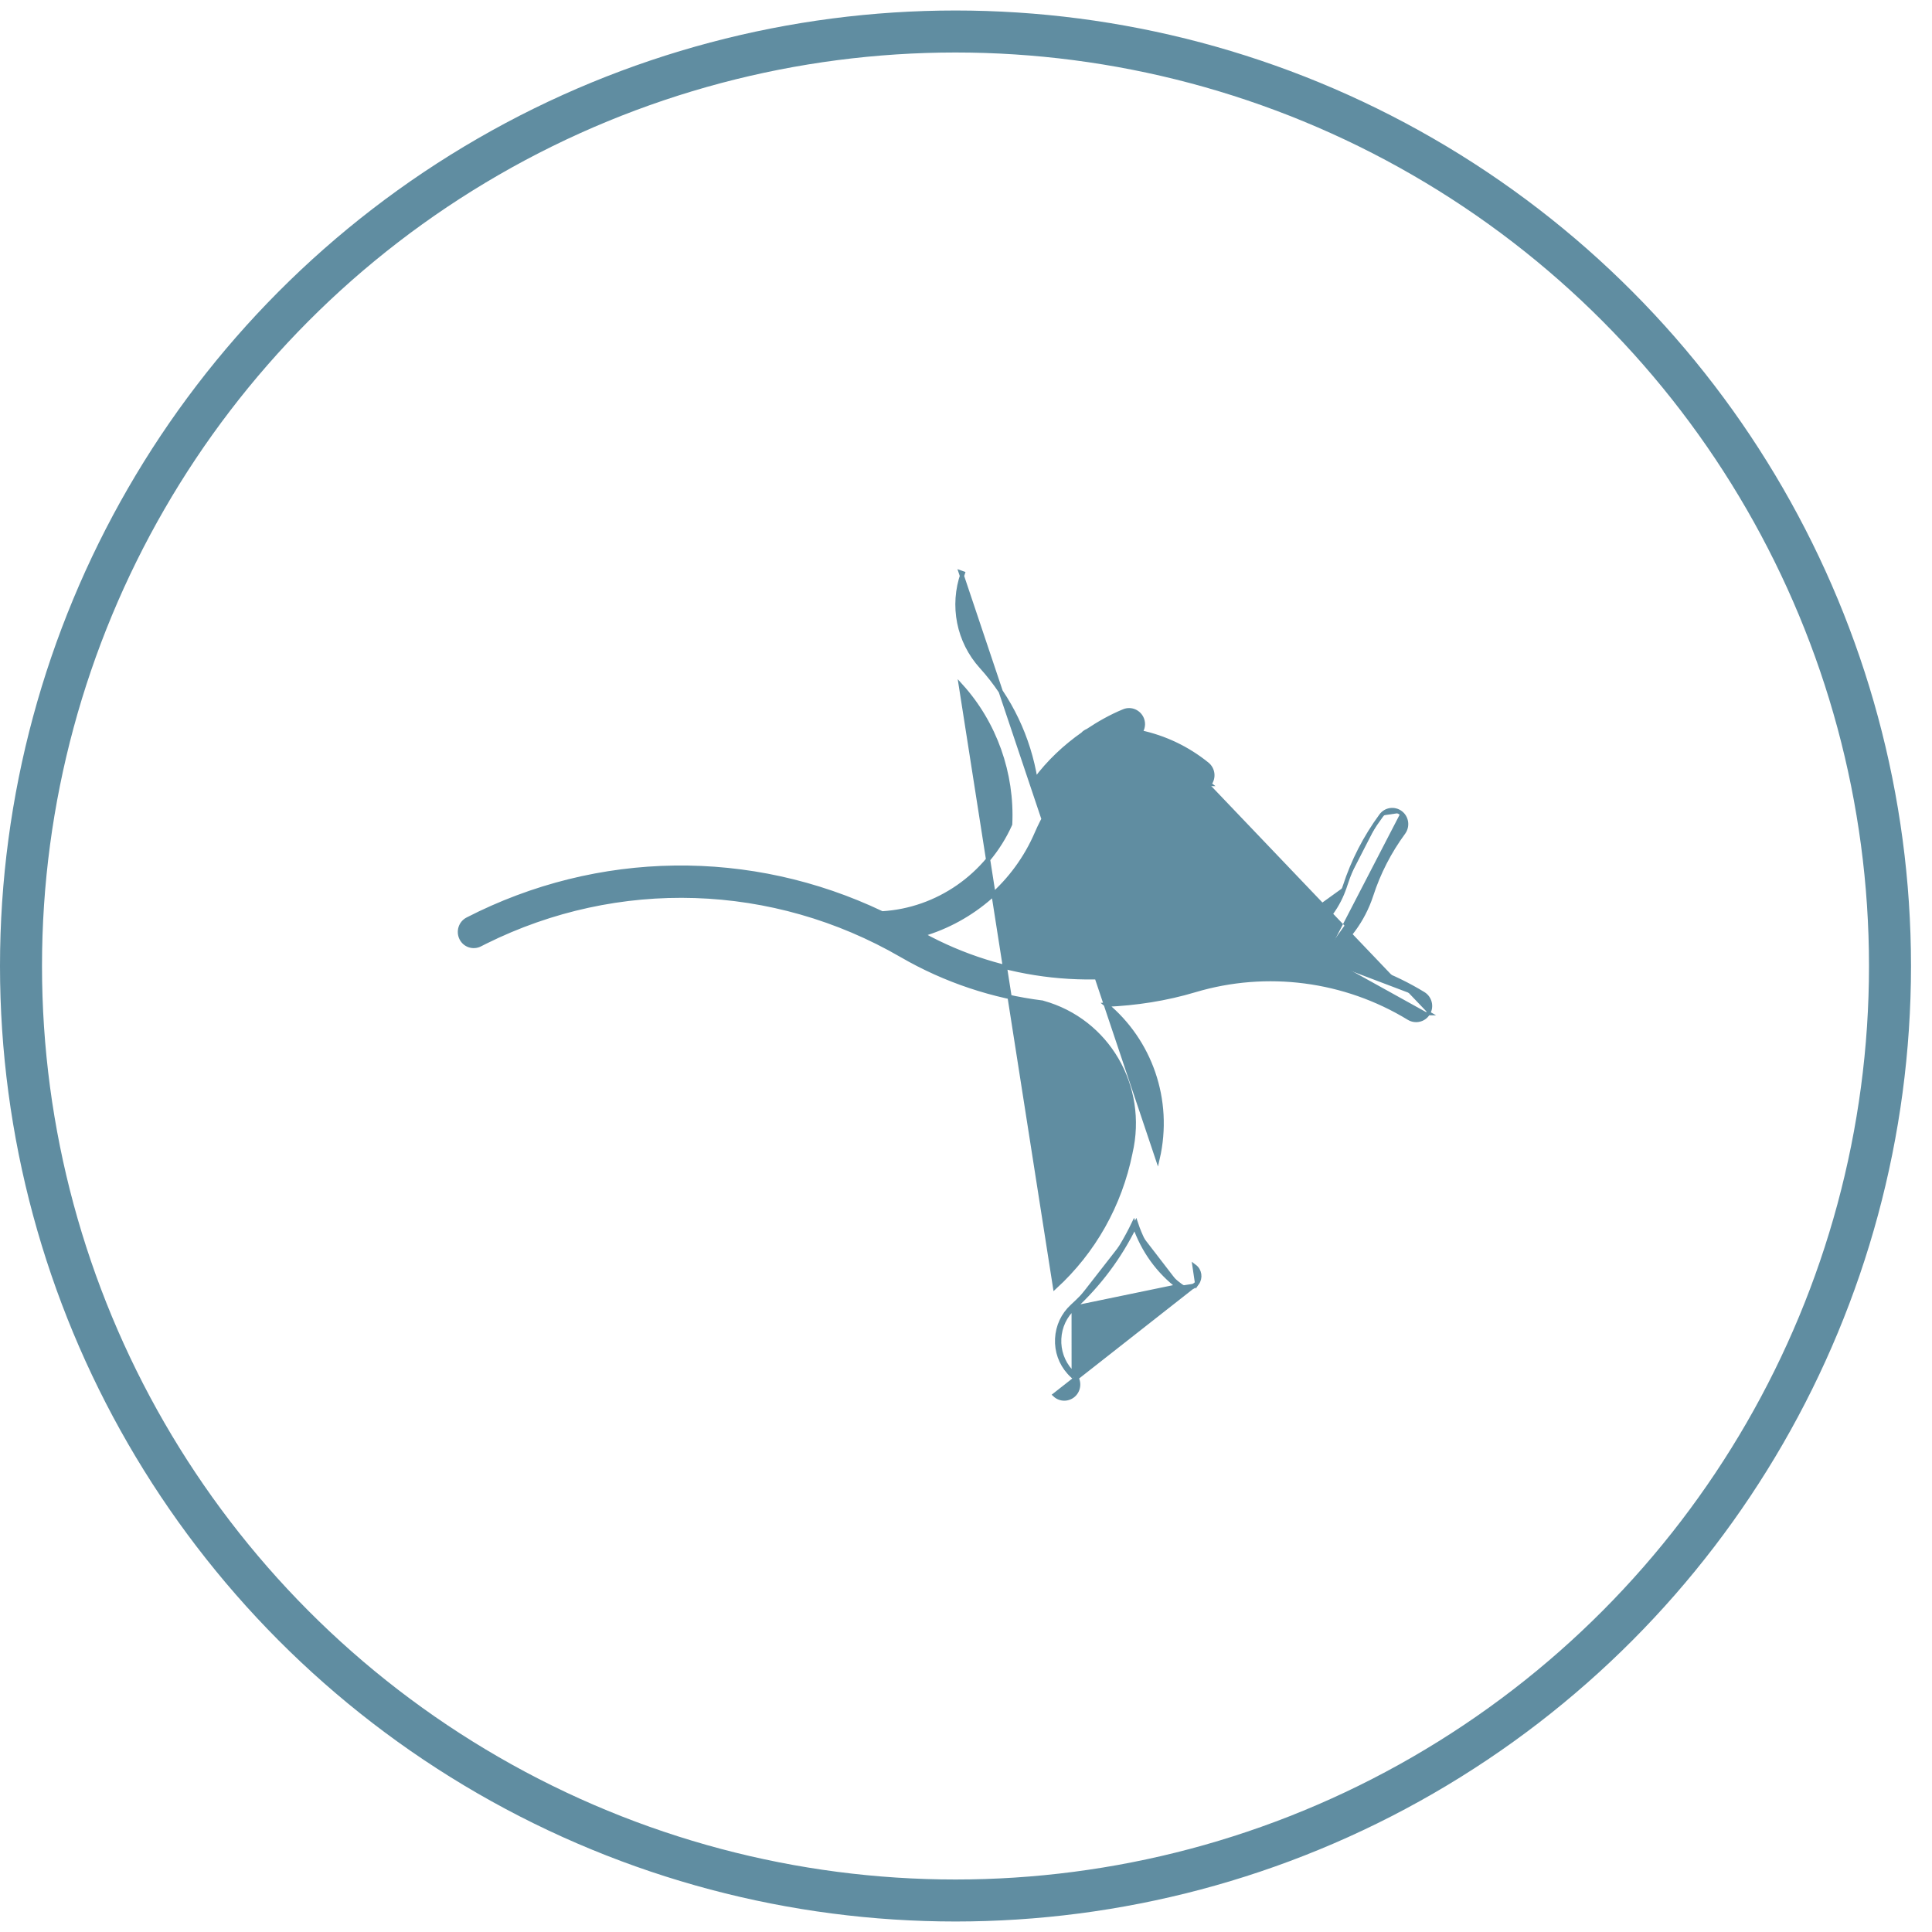
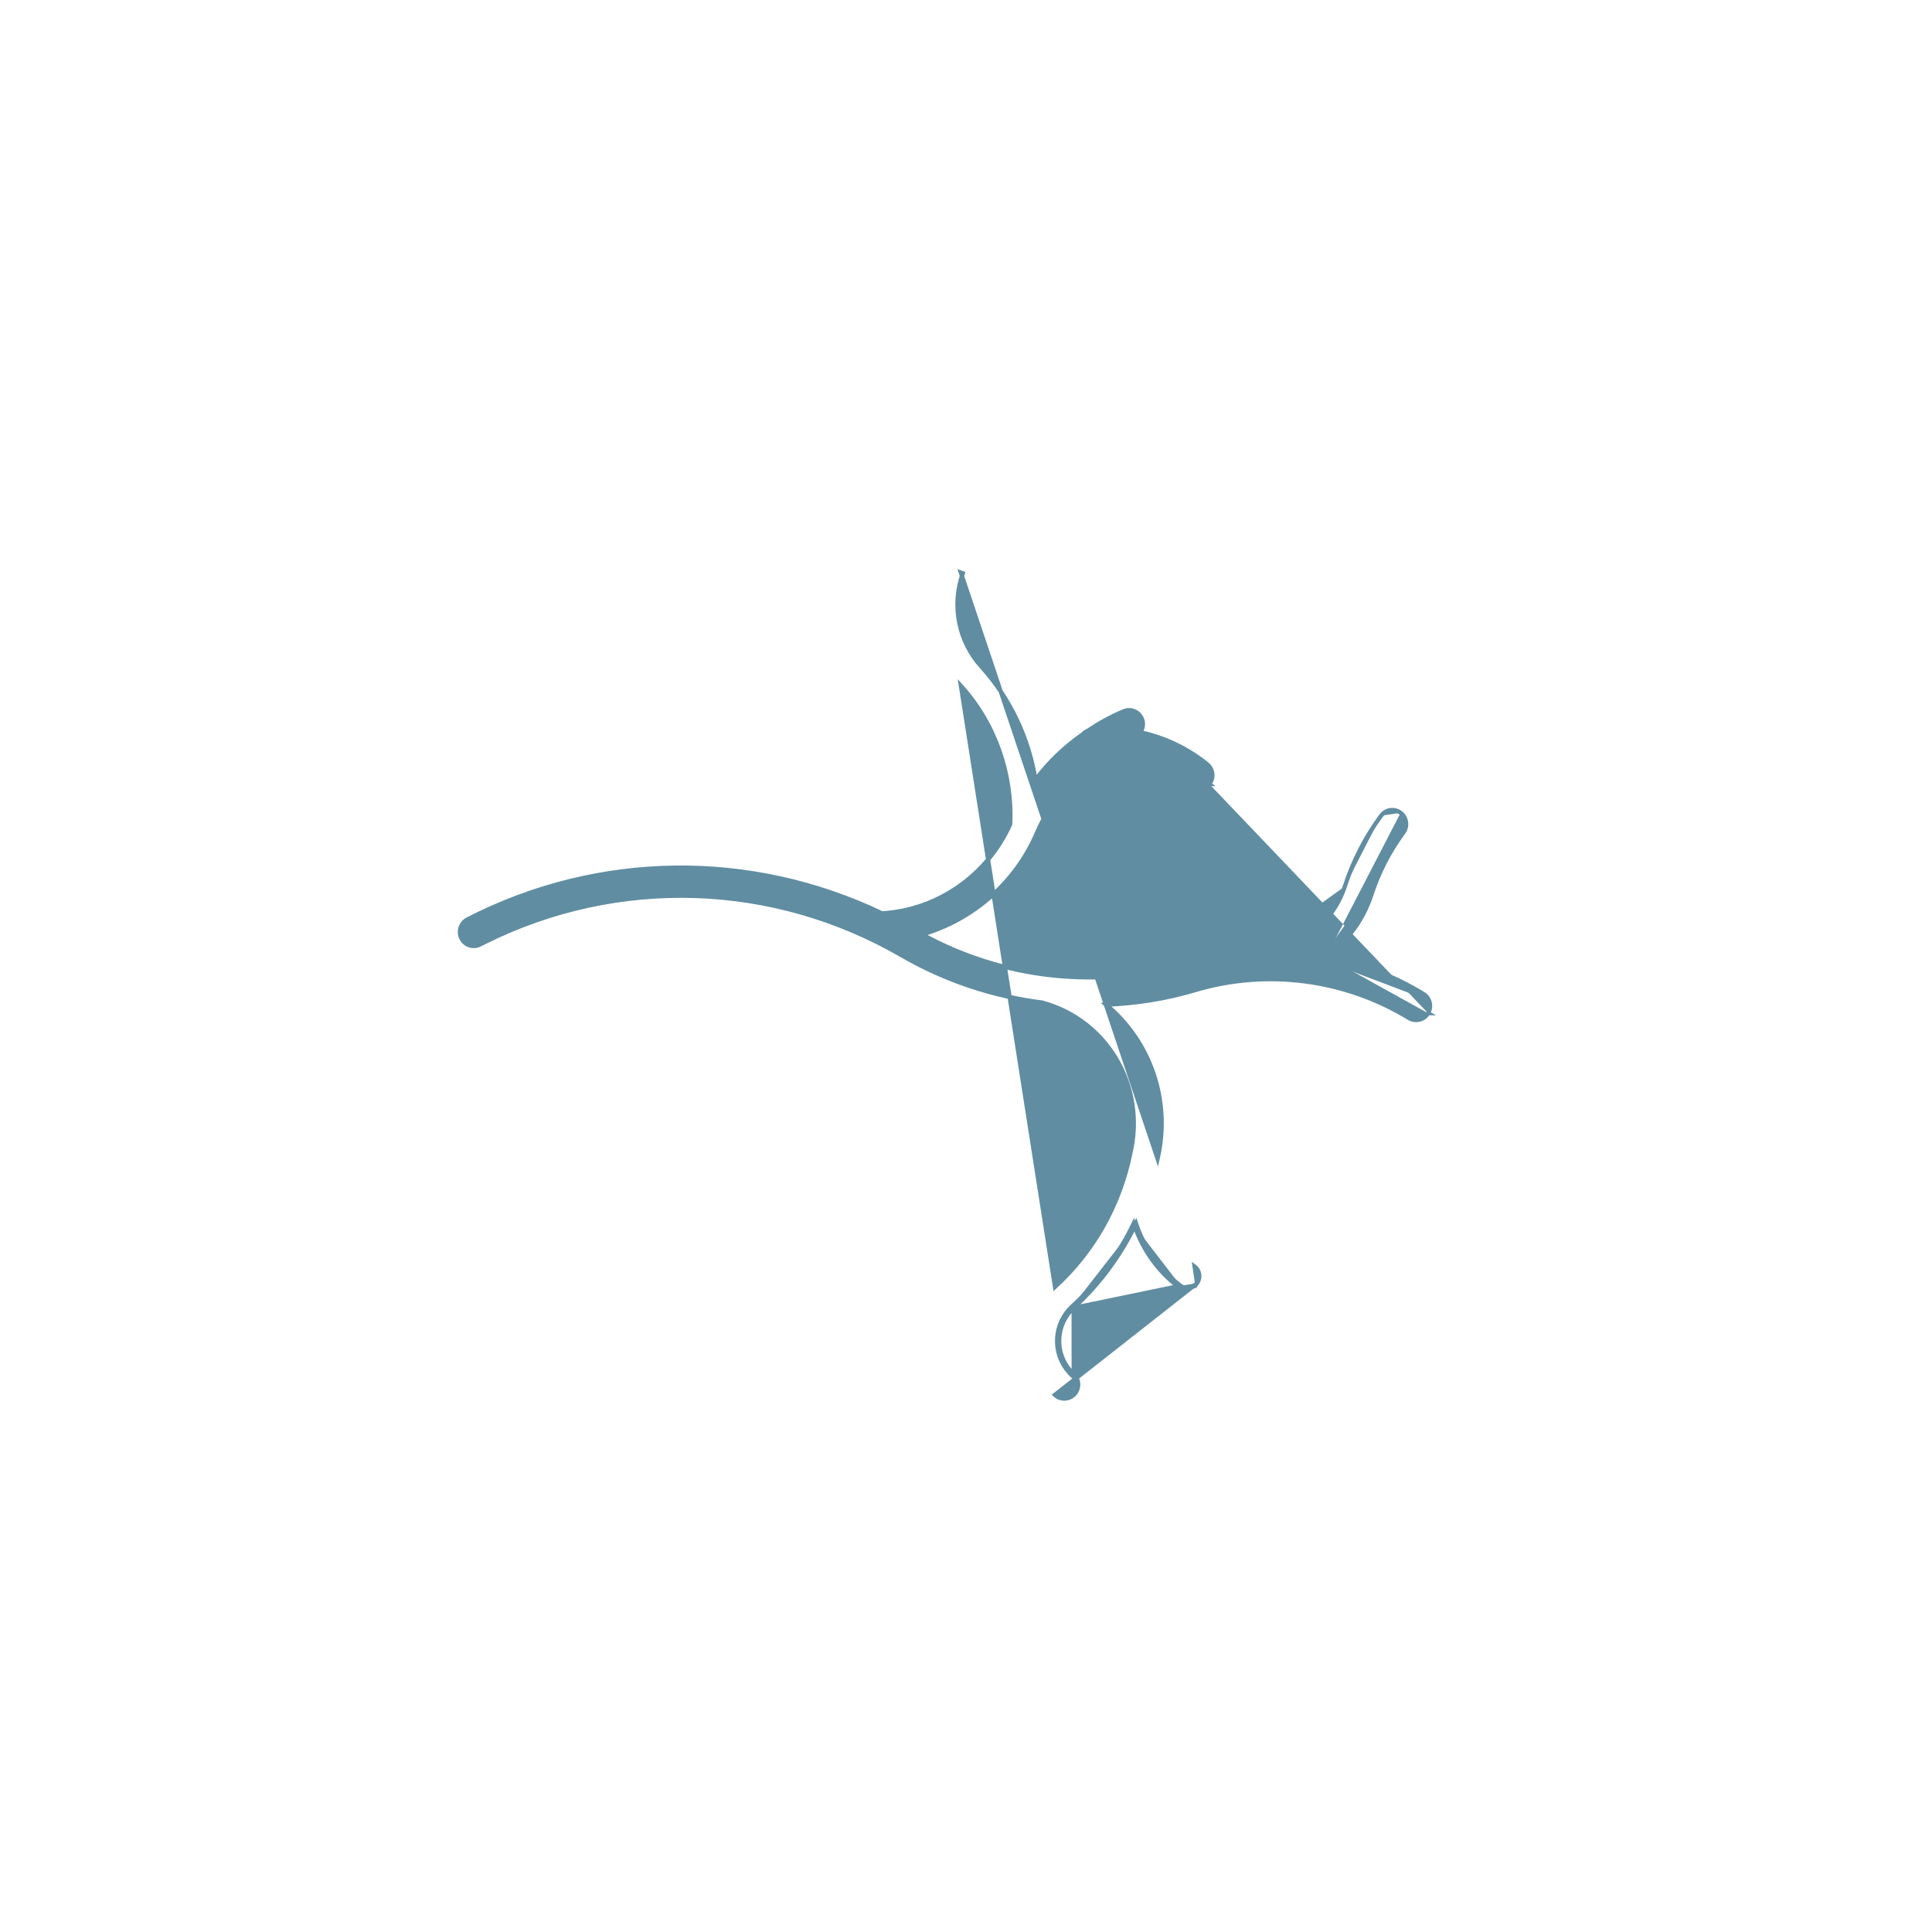
<svg xmlns="http://www.w3.org/2000/svg" width="46" height="46" viewBox="0 0 46 46" fill="none">
  <path d="M28.501 30.553C28.447 30.629 28.361 30.669 28.275 30.669C28.216 30.669 28.159 30.65 28.109 30.613M28.501 30.553L25.116 33.211C25.179 33.27 25.259 33.3 25.34 33.3C25.429 33.3 25.519 33.263 25.584 33.192L25.584 33.192C25.707 33.056 25.699 32.843 25.564 32.718L25.53 32.754C25.502 32.728 25.476 32.702 25.452 32.674C25.255 32.454 25.155 32.169 25.17 31.873C25.185 31.575 25.312 31.303 25.529 31.103M28.501 30.553C28.593 30.425 28.566 30.247 28.442 30.154L28.501 30.553ZM28.109 30.613C27.599 30.234 27.241 29.712 27.048 29.131C27.038 29.152 27.027 29.173 27.017 29.195M28.109 30.613L28.079 30.653C28.079 30.653 28.079 30.653 28.079 30.653C27.575 30.278 27.216 29.765 27.017 29.195M28.109 30.613L25.563 31.14M27.017 29.195C27.009 29.172 27.002 29.15 26.994 29.127C26.638 29.868 26.146 30.537 25.529 31.103M27.017 29.195C26.66 29.923 26.172 30.581 25.563 31.14M25.529 31.103L25.563 31.14M25.529 31.103L25.563 31.14C25.563 31.14 25.563 31.14 25.563 31.14M25.563 31.14C25.356 31.33 25.234 31.591 25.22 31.875C25.206 32.159 25.301 32.43 25.489 32.641L25.489 32.641C25.512 32.667 25.537 32.693 25.564 32.717L25.563 31.14ZM34.002 24.124C33.941 24.229 33.831 24.287 33.718 24.287C33.66 24.287 33.601 24.273 33.547 24.24L33.547 24.24C32.019 23.307 30.162 23.066 28.453 23.575C27.761 23.783 27.05 23.891 26.338 23.922C27.373 24.779 27.888 26.181 27.562 27.591L22.877 13.633L22.924 13.65C22.924 13.65 22.924 13.65 22.924 13.65C22.651 14.42 22.822 15.272 23.366 15.873L23.366 15.873C24.048 16.625 24.493 17.568 24.655 18.566C24.969 18.143 25.353 17.782 25.781 17.481C25.813 17.444 25.855 17.418 25.897 17.401C26.168 17.221 26.452 17.059 26.76 16.933C26.929 16.863 27.122 16.949 27.19 17.12L27.19 17.121C27.233 17.23 27.213 17.347 27.15 17.435C27.726 17.558 28.27 17.814 28.742 18.196C28.885 18.312 28.909 18.523 28.794 18.668M34.002 24.124C34.002 24.124 34.002 24.124 34.002 24.124L33.959 24.099L34.003 24.124C34.003 24.124 34.002 24.124 34.002 24.124ZM34.002 24.124C34.097 23.966 34.045 23.759 33.889 23.664L33.889 23.664C33.17 23.225 32.384 22.933 31.575 22.778M31.575 22.778C32.064 22.427 32.449 21.925 32.648 21.316L32.648 21.316C32.822 20.779 33.081 20.276 33.415 19.822L33.415 19.822C33.523 19.674 33.494 19.464 33.348 19.353M31.575 22.778C31.556 22.792 31.537 22.805 31.518 22.818M31.575 22.778C31.552 22.774 31.529 22.769 31.506 22.765C32.006 22.419 32.4 21.915 32.6 21.3L31.518 22.818M33.348 19.353C33.2 19.241 32.992 19.272 32.884 19.421M33.348 19.353C33.348 19.353 33.348 19.353 33.348 19.353L33.318 19.393L33.348 19.353ZM32.884 19.421C32.508 19.932 32.217 20.499 32.02 21.104M32.884 19.421L32.924 19.45L32.884 19.421C32.884 19.421 32.884 19.421 32.884 19.421ZM32.02 21.104C31.718 22.029 30.872 22.65 29.916 22.65H29.912C29.897 22.65 29.884 22.653 29.875 22.655C29.871 22.656 29.869 22.657 29.866 22.657C29.863 22.658 29.861 22.659 29.858 22.66M32.02 21.104C32.02 21.104 32.02 21.104 32.02 21.104L32.068 21.12L32.02 21.104ZM29.858 22.66C29.324 22.69 28.788 22.775 28.267 22.932C26.167 23.559 23.879 23.308 21.958 22.249C23.156 21.899 24.174 21.027 24.684 19.84L24.684 19.84C25 19.104 25.502 18.489 26.134 18.039C26.926 17.979 27.703 18.216 28.328 18.721L28.328 18.721C28.389 18.77 28.462 18.794 28.535 18.794C28.631 18.794 28.729 18.752 28.794 18.668M29.858 22.66C29.859 22.66 29.861 22.659 29.862 22.659L29.865 22.709L29.856 22.66C29.857 22.66 29.857 22.66 29.858 22.66ZM28.794 18.668C28.794 18.668 28.794 18.668 28.794 18.668L28.755 18.637L28.795 18.668C28.795 18.668 28.794 18.668 28.794 18.668ZM31.518 22.818C32.338 22.97 33.136 23.262 33.863 23.707L31.518 22.818ZM26.915 27.452C26.663 28.691 26.043 29.794 25.119 30.642L22.878 16.328C23.685 17.218 24.11 18.417 24.052 19.625C23.505 20.846 22.319 21.67 21.001 21.746C17.875 20.254 14.248 20.289 11.131 21.89L11.131 21.89C10.968 21.974 10.904 22.175 10.985 22.34C11.066 22.506 11.265 22.571 11.428 22.489L11.554 22.425L11.554 22.425C14.713 20.856 18.41 20.973 21.471 22.747C22.508 23.348 23.651 23.725 24.821 23.871C24.823 23.872 24.824 23.872 24.825 23.873L24.825 23.873L24.831 23.875C26.366 24.3 27.284 25.867 26.915 27.45L26.915 27.452ZM27.114 17.478C27.093 17.474 27.073 17.47 27.052 17.466C27.068 17.453 27.083 17.439 27.096 17.424L27.114 17.478Z" fill="#608DA1" stroke="#608DA1" stroke-width="0.1" />
-   <circle cx="22.75" cy="23" r="22.25" stroke="#608DA1" />
</svg>